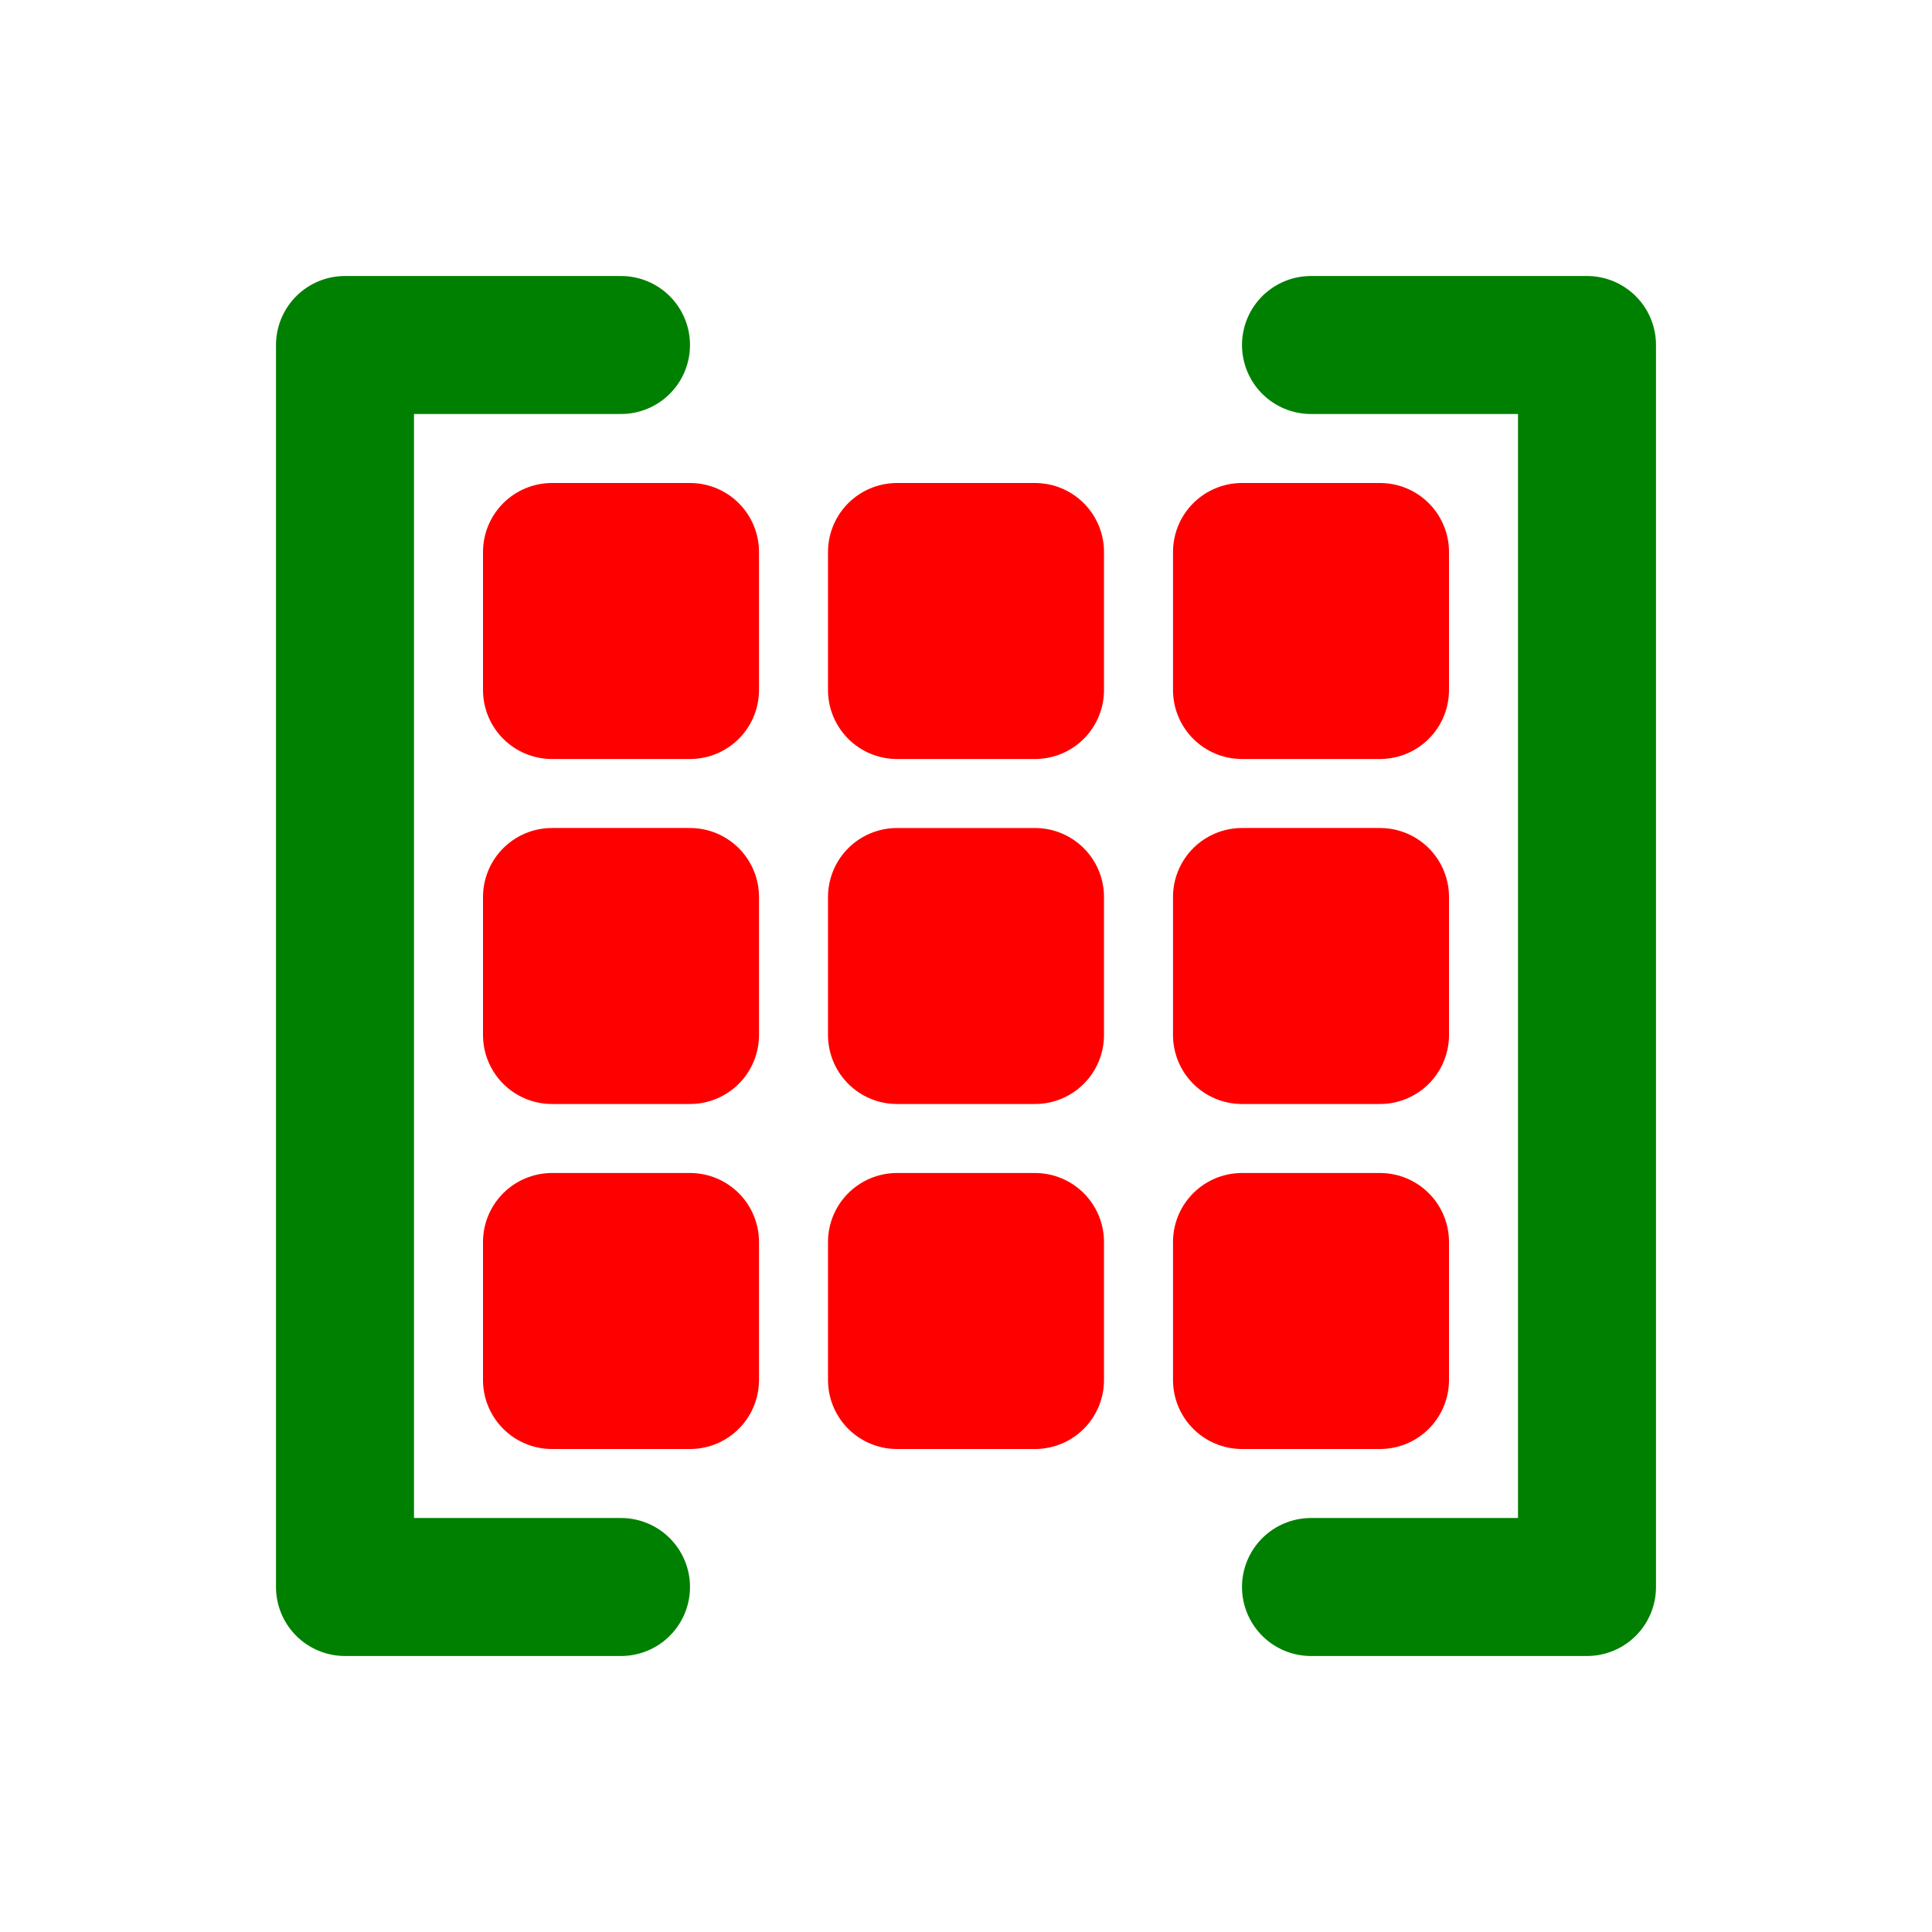
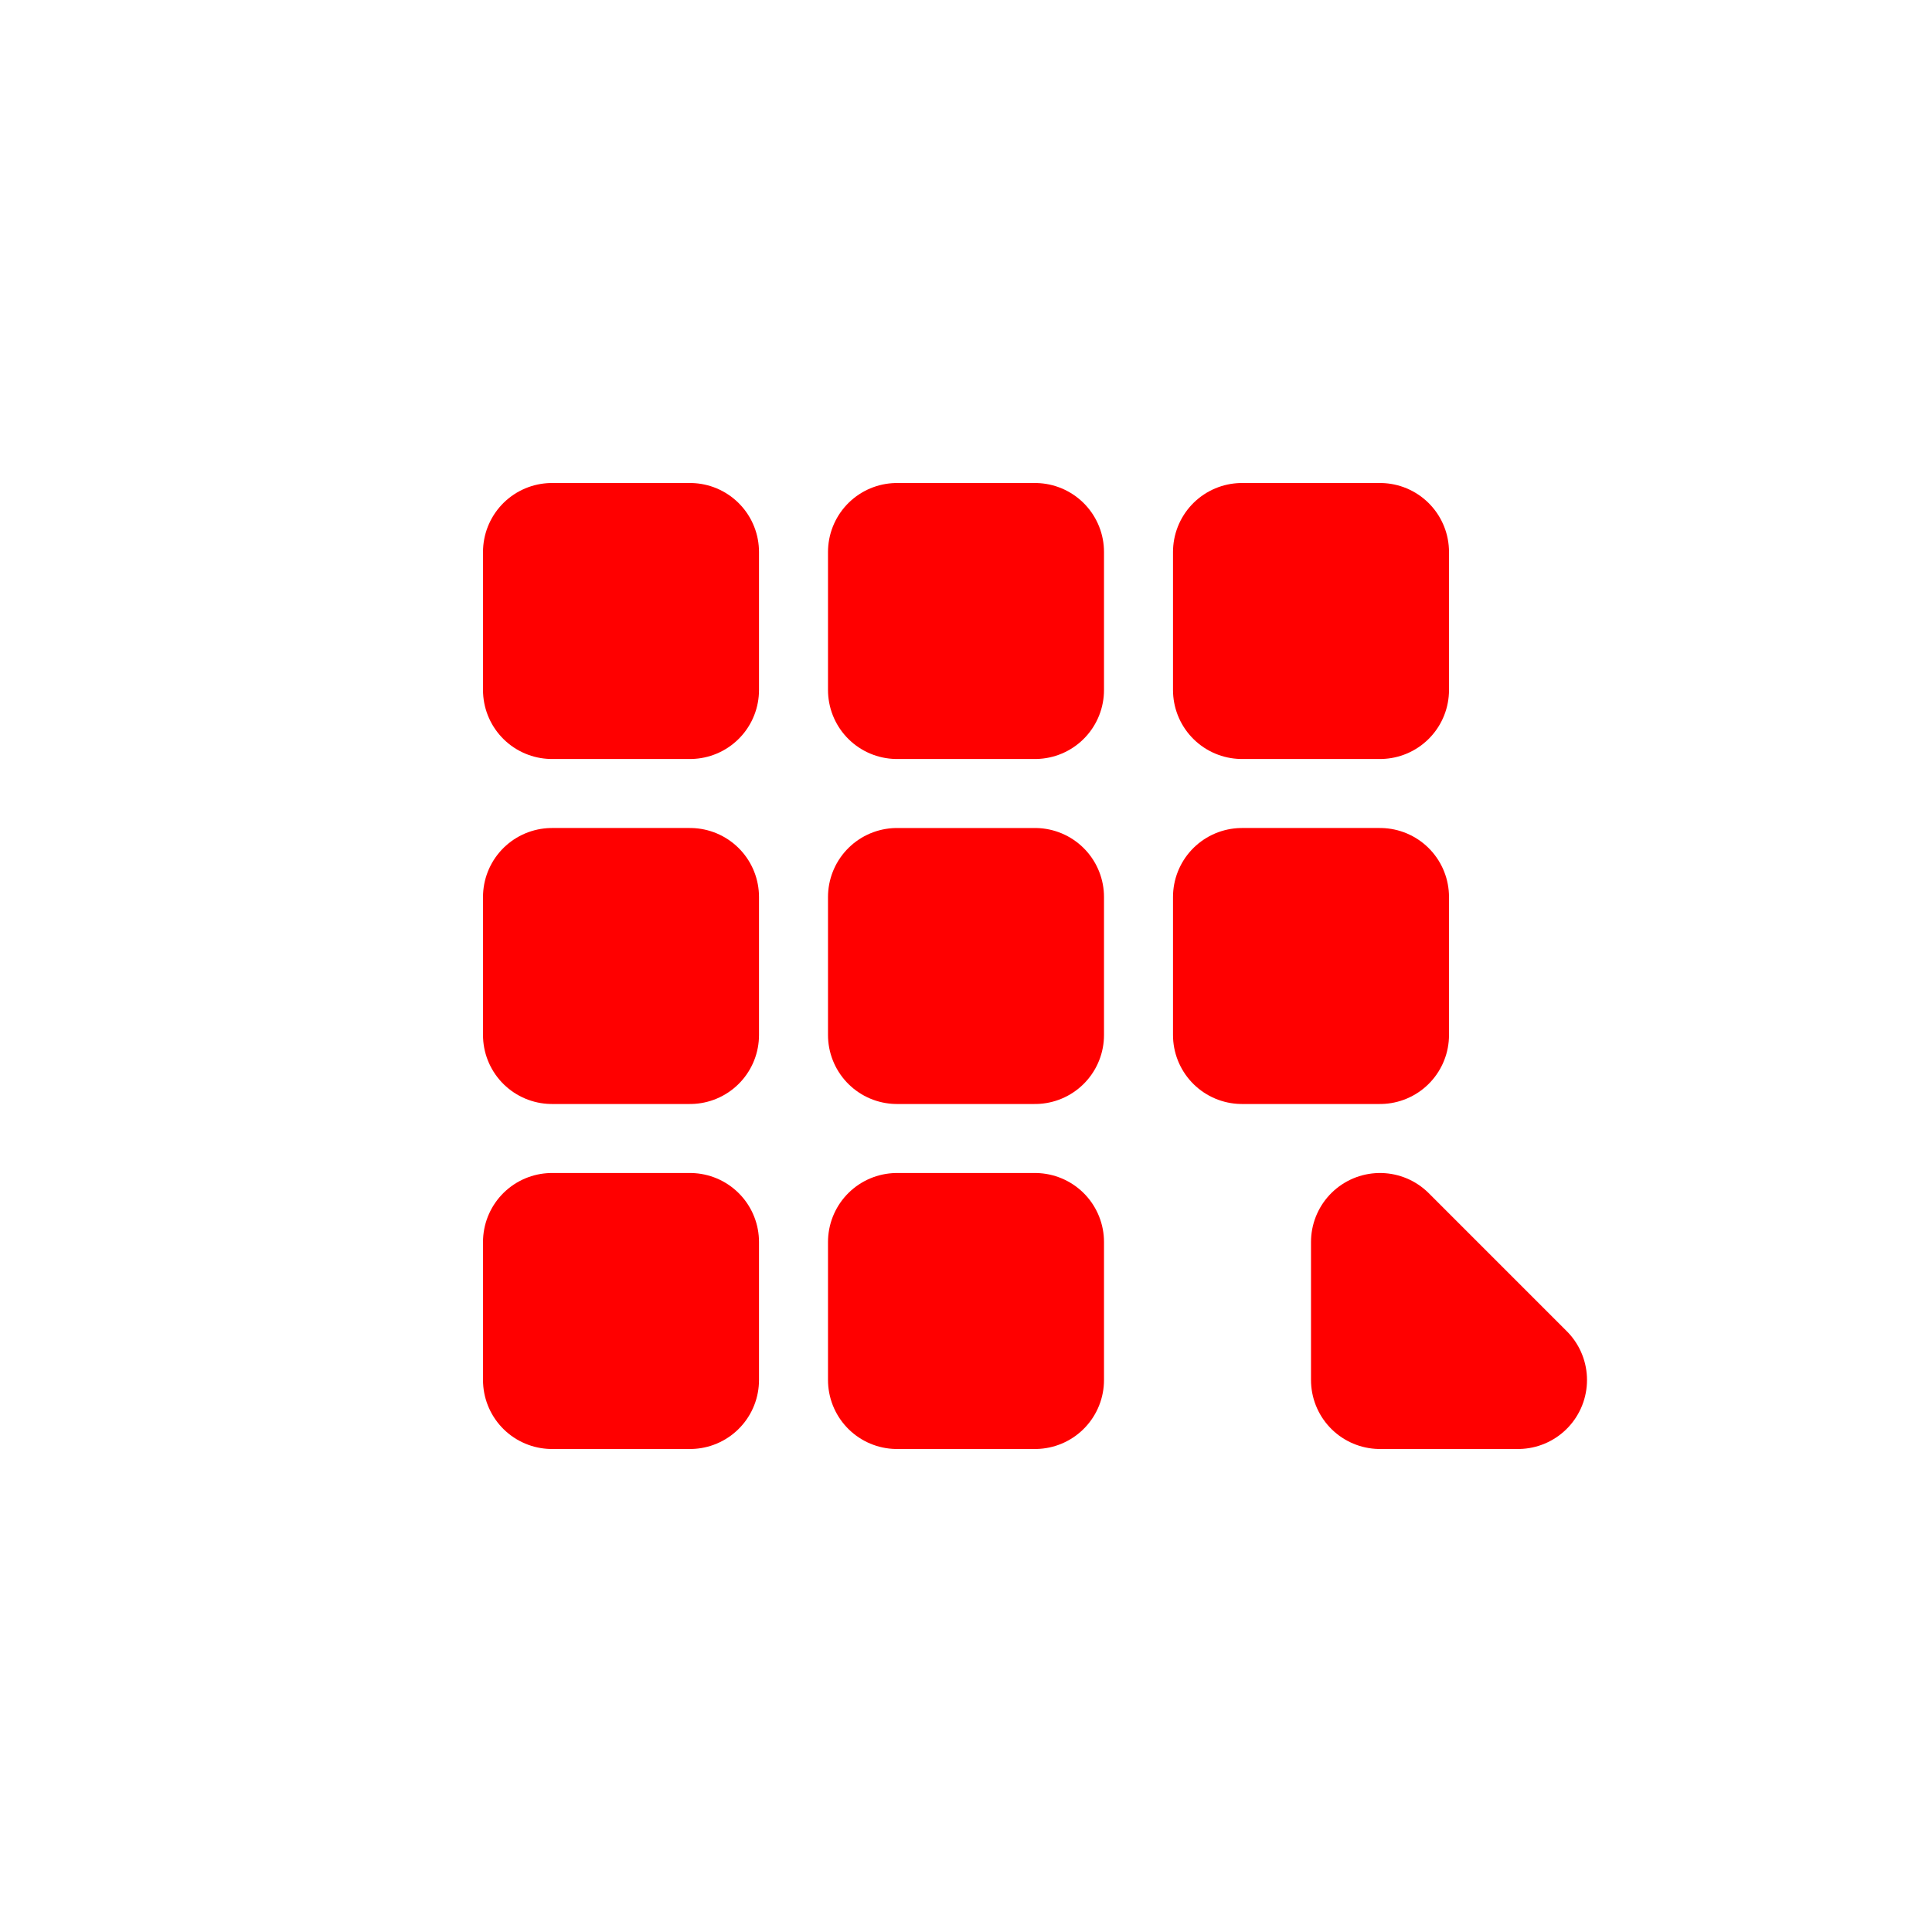
<svg xmlns="http://www.w3.org/2000/svg" width="16" height="16" fill="none" viewBox="0 0 14 14">
-   <path stroke="green" stroke-linecap="round" stroke-linejoin="round" d="M4.5 2.5h-2v9h2m5-9h2v9h-2" />
-   <path stroke="red" stroke-linecap="round" stroke-linejoin="round" d="M5 4H4v1h1zm0 2.5H4v1h1zM5 9H4v1h1zm2.5-5h-1v1h1zm0 2.5h-1v1h1zm0 2.5h-1v1h1zM10 4H9v1h1zm0 2.5H9v1h1zM10 9H9v1h1z" />
+   <path stroke="red" stroke-linecap="round" stroke-linejoin="round" d="M5 4H4v1h1zm0 2.5H4v1h1zM5 9H4v1h1zm2.5-5h-1v1h1zm0 2.5h-1v1h1zm0 2.5h-1v1h1zM10 4H9v1h1zm0 2.5H9v1h1zM10 9v1h1z" />
</svg>